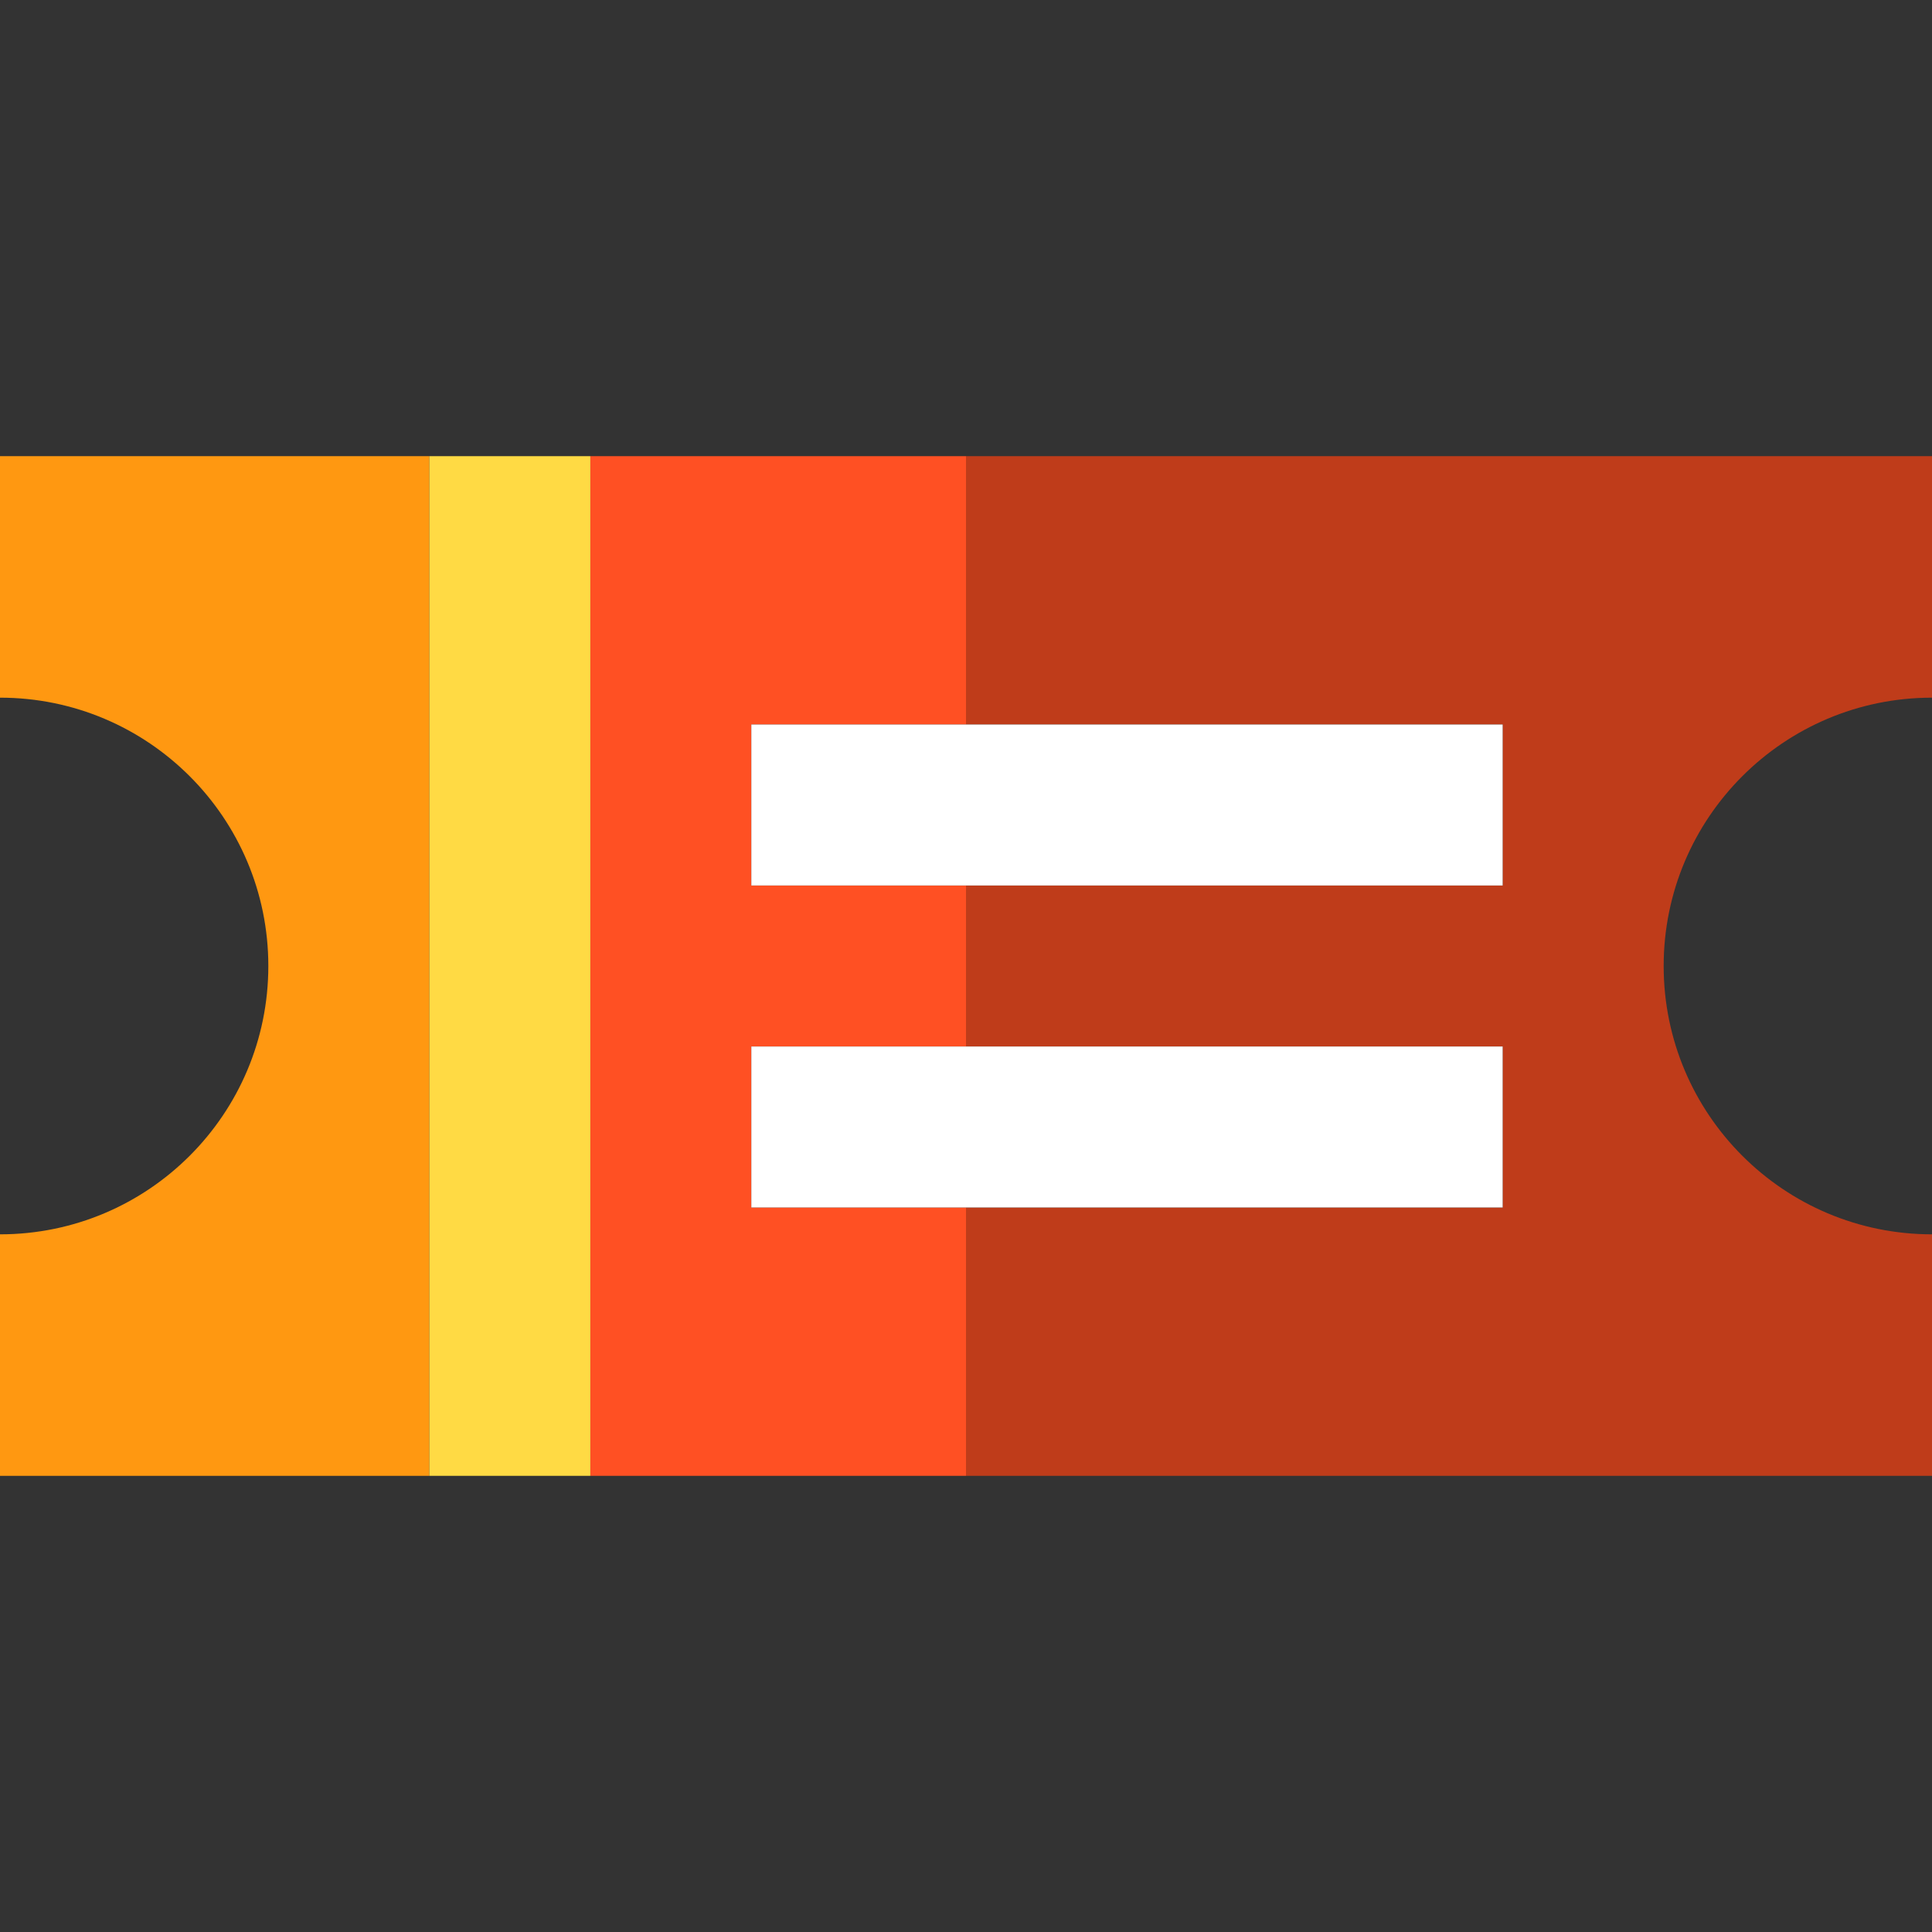
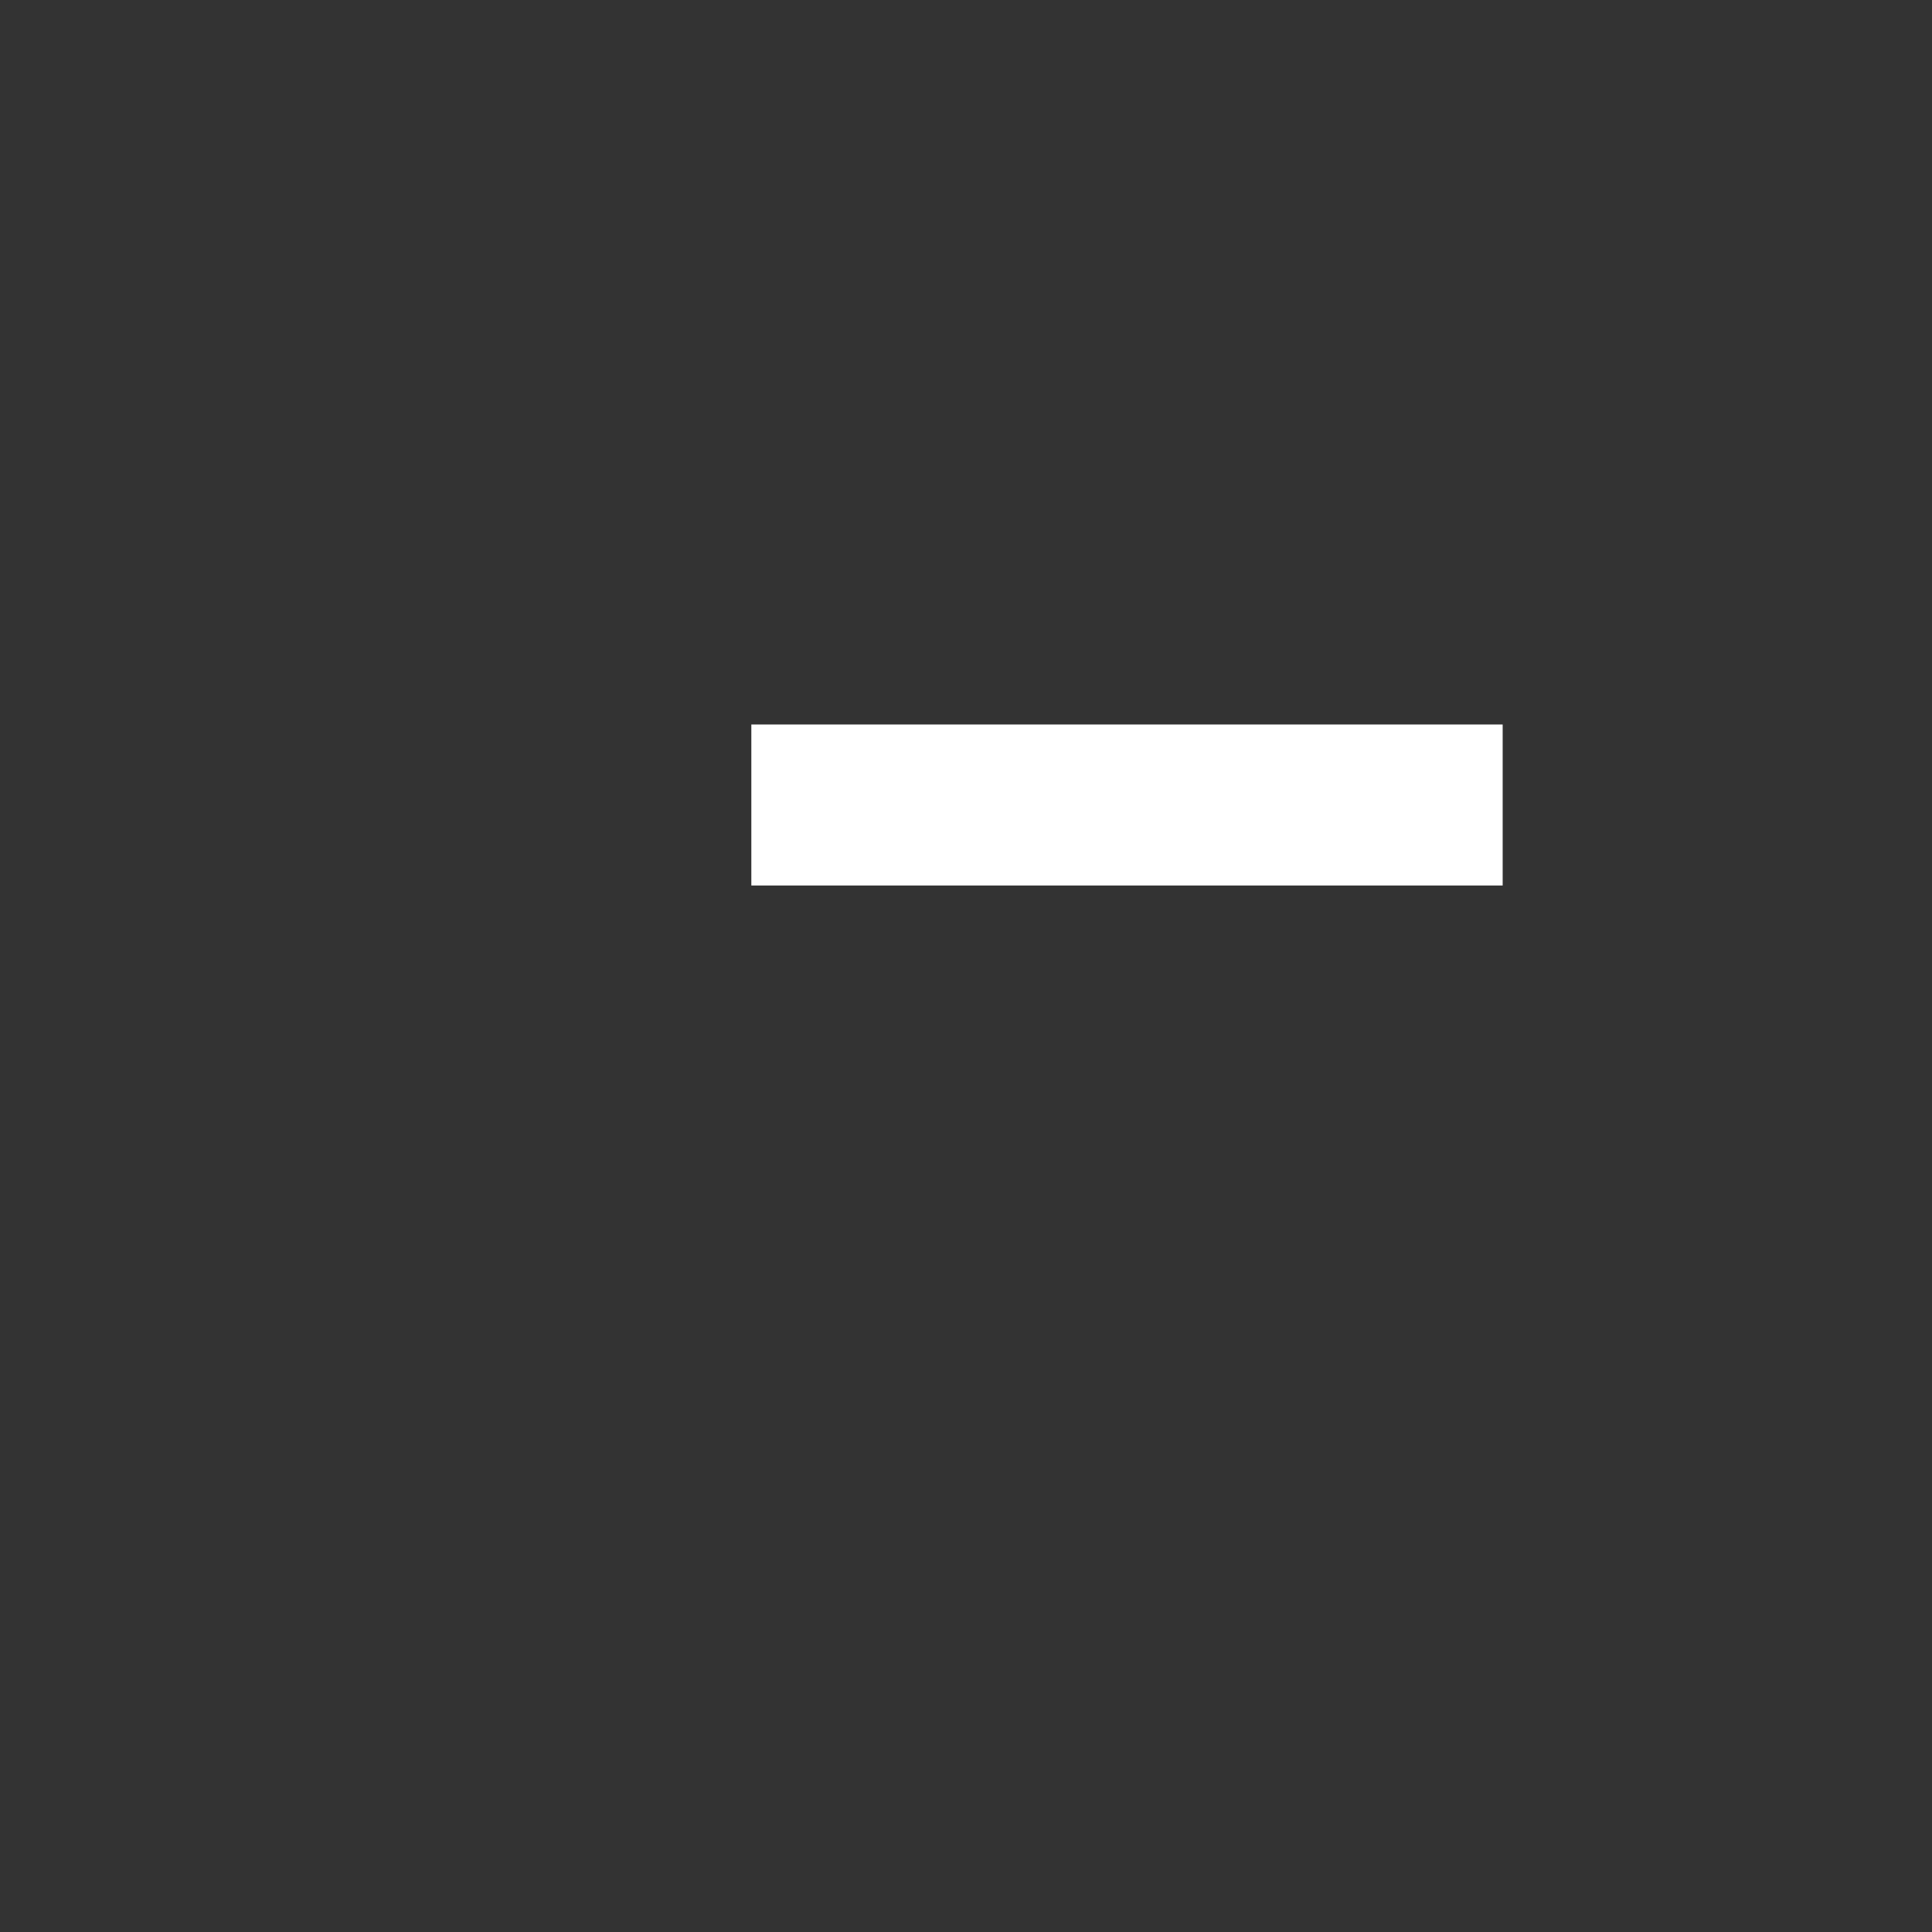
<svg xmlns="http://www.w3.org/2000/svg" version="1.1" id="Capa_1" x="0px" y="0px" viewBox="0 0 360 360" style="enable-background:new 0 0 360 360;" xml:space="preserve">
  <rect x="0" y="0" width="360" height="360" fill="#333333" stroke="none" />
  <g id="XMLID_1225_">
-     <path id="XMLID_1226_" style="fill:#FF9811;" d="M0,85v45c27.614,0,50,22.386,50,50s-22.386,50-50,50v45h80V85H0z" />
-     <polygon id="XMLID_1227_" style="fill:#FF5023;" points="140,225 140,195 180,195 180,164.999 140,164.999 140,134.999    180,134.999 180,85 110,85 110,275 180,275 180,225  " />
-     <path id="XMLID_1228_" style="fill:#BF3C1A;" d="M360,130V85H180v49.999h100v30H180V195h100v30H180v50h180v-45   c-27.614,0-50-22.386-50-50S332.386,130,360,130z" />
-     <polygon id="XMLID_1229_" style="fill:#FFDA44;" points="80,85 80,275 80,275 110,275 110,275 110,85  " />
    <polygon id="XMLID_1230_" style="fill:#FFFFFF;" points="140,164.999 180,164.999 280,164.999 280,134.999 180,134.999    140,134.999  " />
-     <polygon id="XMLID_1231_" style="fill:#FFFFFF;" points="140,225 180,225 280,225 280,195 180,195 140,195  " />
  </g>
  <g>
</g>
  <g>
</g>
  <g>
</g>
  <g>
</g>
  <g>
</g>
  <g>
</g>
  <g>
</g>
  <g>
</g>
  <g>
</g>
  <g>
</g>
  <g>
</g>
  <g>
</g>
  <g>
</g>
  <g>
</g>
  <g>
</g>
</svg>